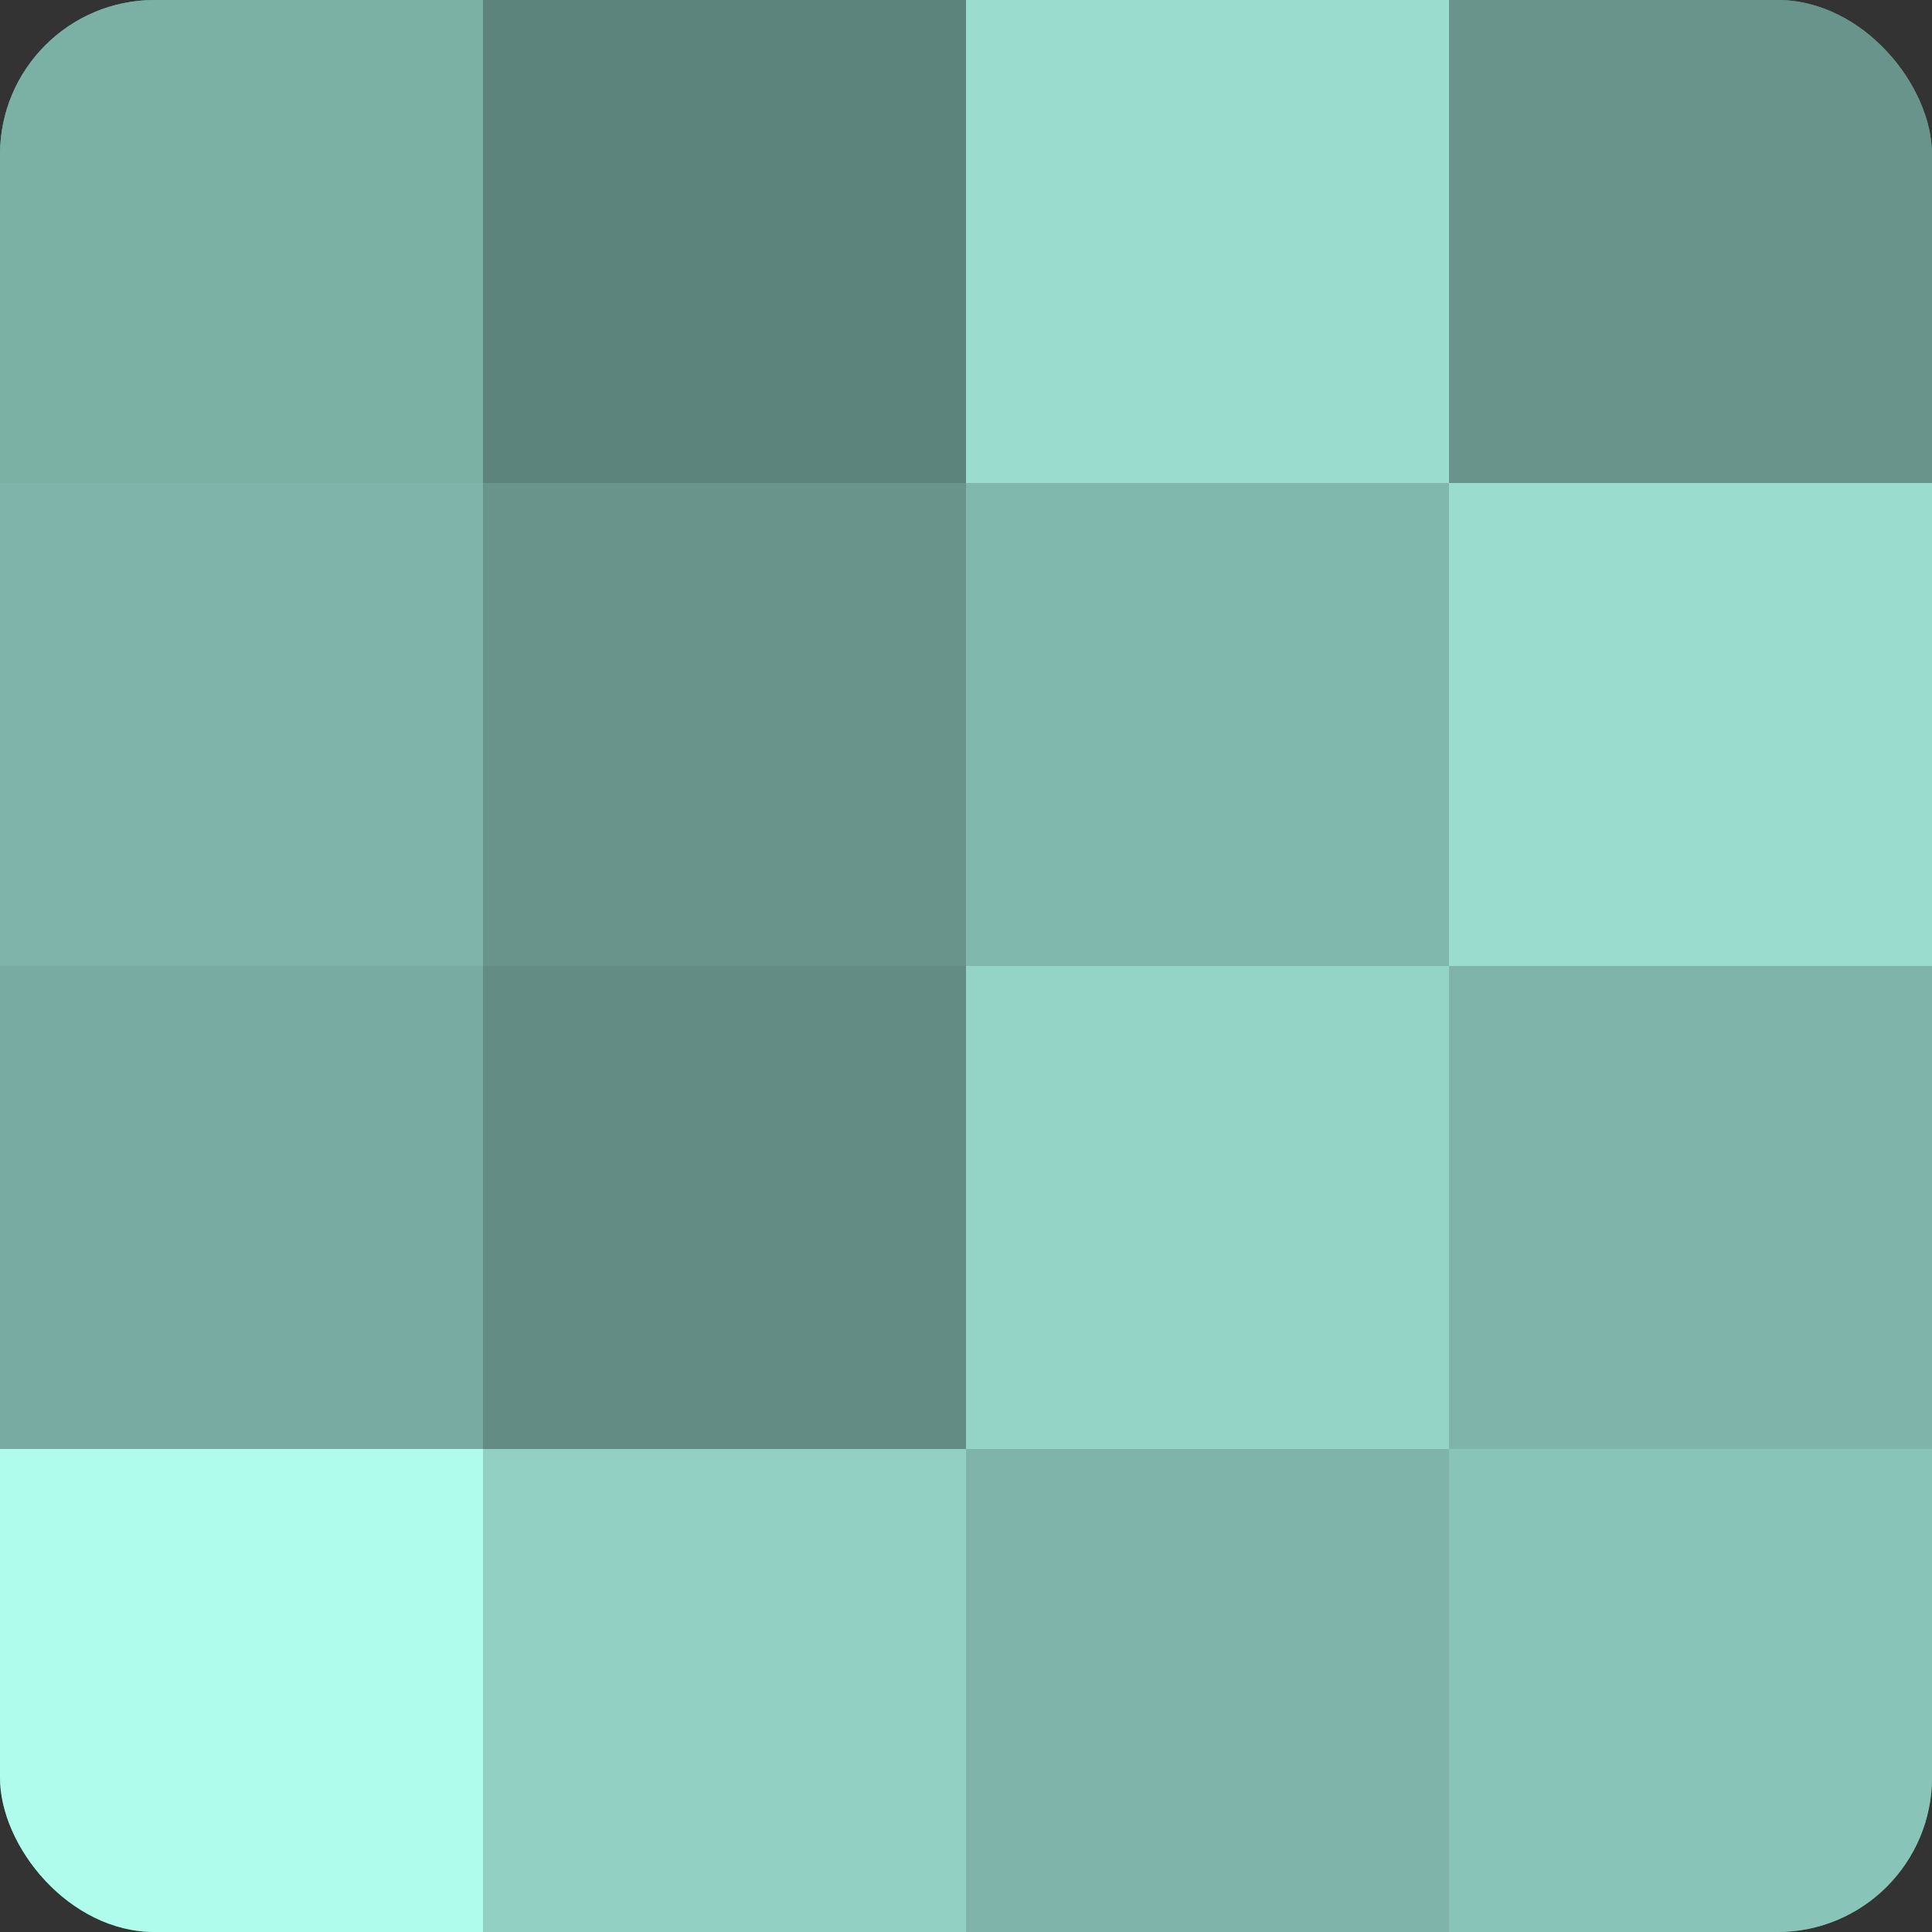
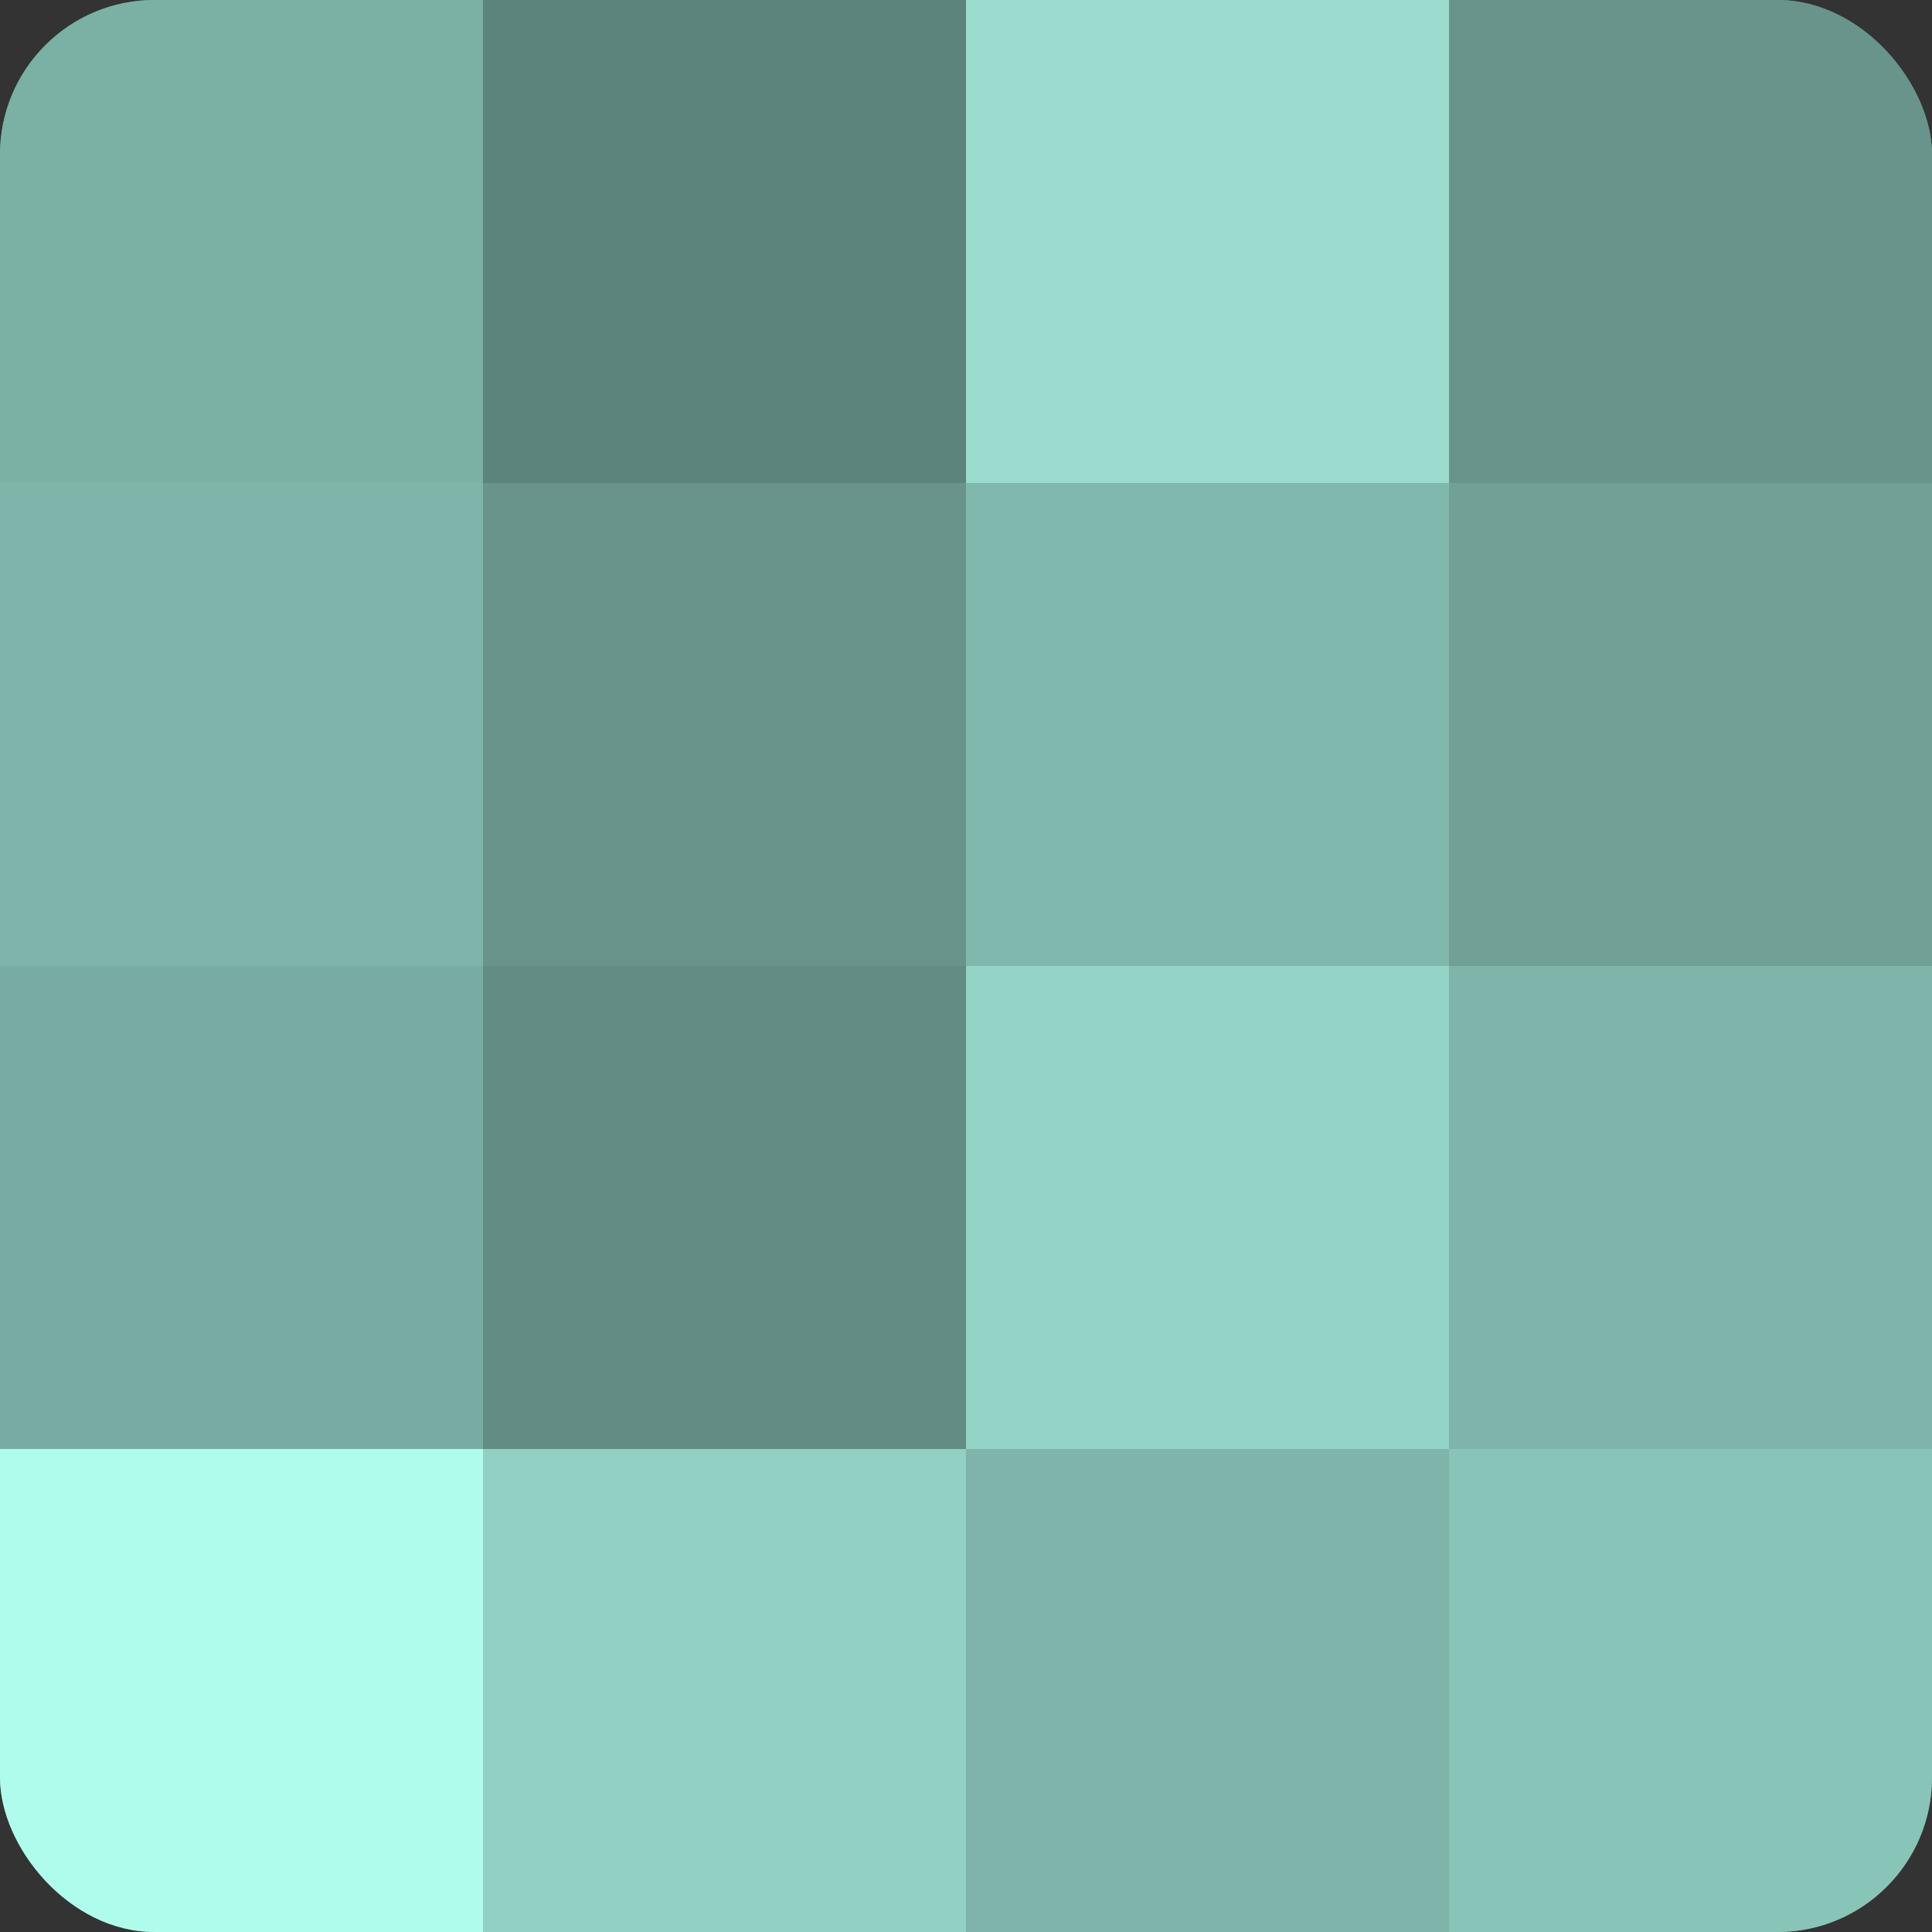
<svg xmlns="http://www.w3.org/2000/svg" width="80" height="80" viewBox="0 0 100 100" preserveAspectRatio="xMidYMid meet">
  <rect x="0" y="0" width="100" height="100" fill="#333333" stroke="none" />
  <defs>
    <clipPath id="c" width="100" height="100">
      <rect width="100" height="100" rx="8" ry="8" />
    </clipPath>
  </defs>
  <g clip-path="url(#c)">
    <rect width="100" height="100" fill="#70a096" />
    <rect width="25" height="25" fill="#7bb0a5" />
    <rect y="25" width="25" height="25" fill="#7eb4a9" />
    <rect y="50" width="25" height="25" fill="#78aca2" />
    <rect y="75" width="25" height="25" fill="#b0fcec" />
    <rect x="25" width="25" height="25" fill="#5d847c" />
    <rect x="25" y="25" width="25" height="25" fill="#68948b" />
    <rect x="25" y="50" width="25" height="25" fill="#628c84" />
    <rect x="25" y="75" width="25" height="25" fill="#92d0c3" />
    <rect x="50" width="25" height="25" fill="#9adcce" />
    <rect x="50" y="25" width="25" height="25" fill="#81b8ad" />
    <rect x="50" y="50" width="25" height="25" fill="#94d4c7" />
    <rect x="50" y="75" width="25" height="25" fill="#7eb4a9" />
    <rect x="75" width="25" height="25" fill="#68948b" />
-     <rect x="75" y="25" width="25" height="25" fill="#9adcce" />
    <rect x="75" y="50" width="25" height="25" fill="#7eb4a9" />
    <rect x="75" y="75" width="25" height="25" fill="#89c4b8" />
  </g>
</svg>